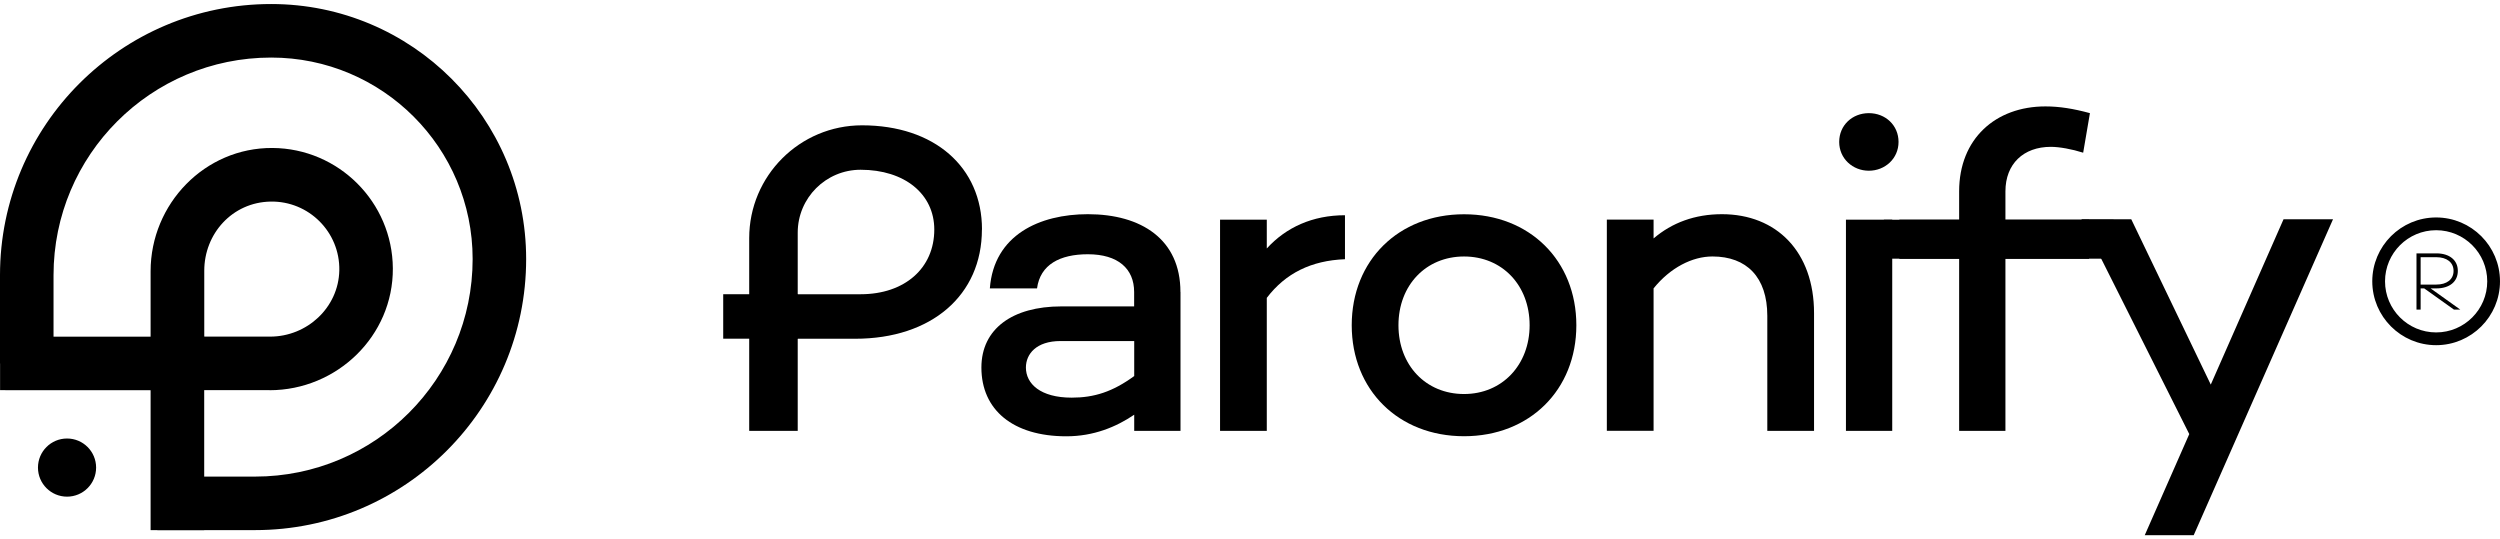
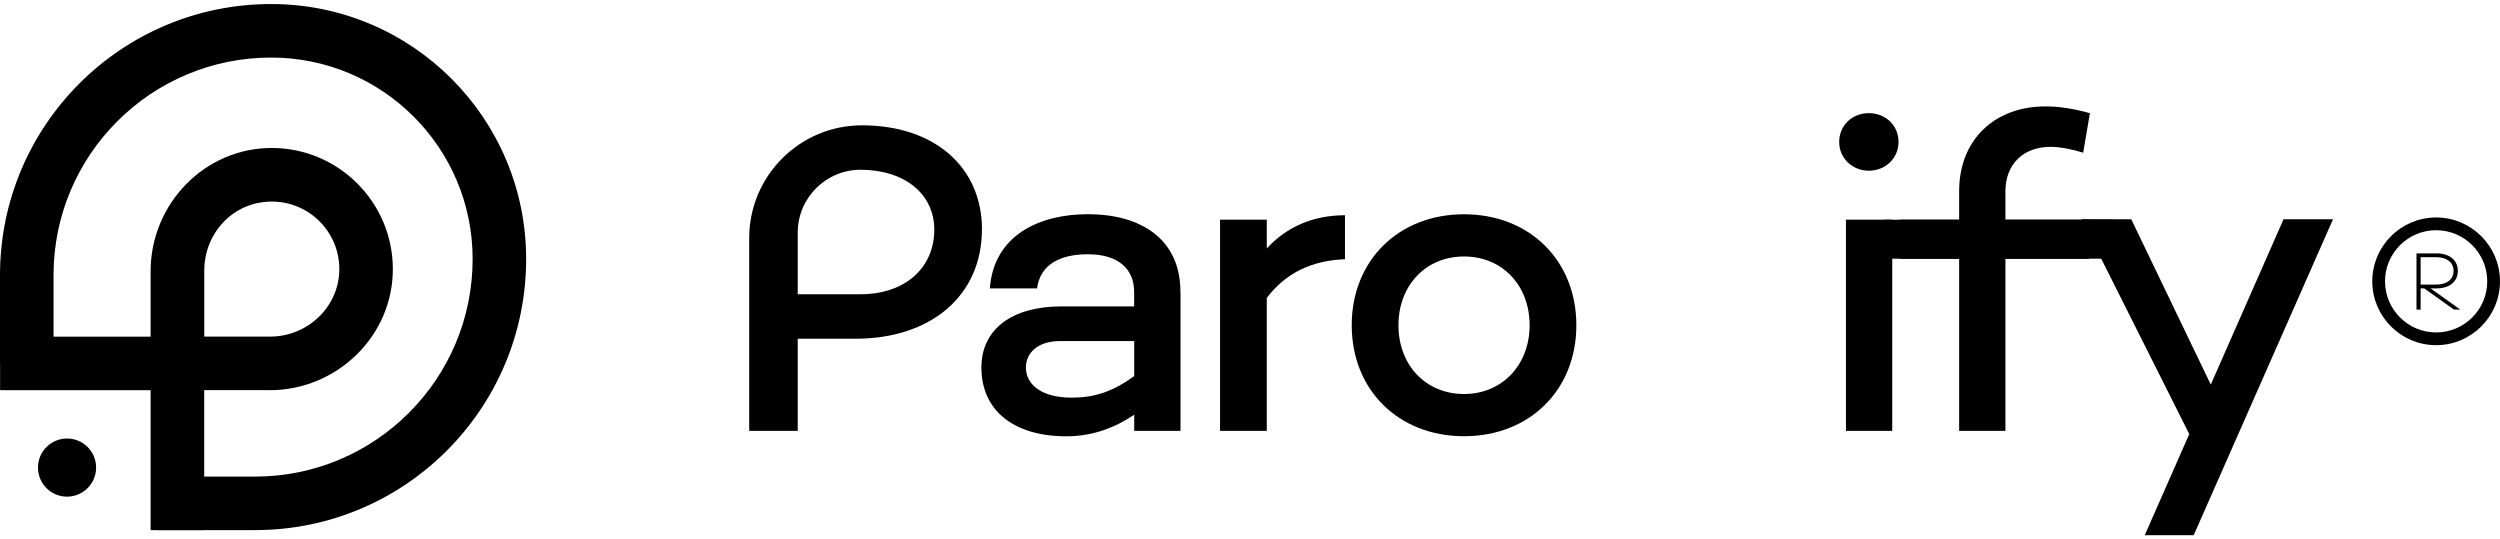
<svg xmlns="http://www.w3.org/2000/svg" width="204" height="44" viewBox="0 0 204 44" fill="none">
  <path d="M20.812 43.257H12.844C12.844 43.257 12.838 43.257 12.838 43.252V38.895C12.838 38.895 12.838 38.89 12.844 38.89H20.812C30.616 38.89 38.567 30.939 38.567 21.135C38.567 12.057 31.206 4.697 22.128 4.697C12.318 4.697 4.368 12.648 4.368 22.457V29.652C4.368 29.652 4.368 29.658 4.362 29.658H0.006C0.006 29.658 0 29.658 0 29.652V22.457C0 10.239 9.904 0.329 22.128 0.329C33.62 0.329 42.934 9.643 42.934 21.135C42.934 33.353 33.03 43.257 20.812 43.257Z" fill="black" />
  <path d="M21.986 31.836H12.295C12.295 31.836 12.289 31.836 12.289 31.83V22.139C12.289 16.626 16.721 12.04 22.234 12.075C27.635 12.11 32.021 16.496 32.056 21.896C32.092 27.409 27.499 31.842 21.992 31.842L21.986 31.836ZM16.668 27.468H22.04C25.068 27.468 27.629 25.084 27.688 22.062C27.747 18.939 25.198 16.39 22.075 16.449C18.953 16.508 16.668 19.069 16.668 22.091V27.462C16.668 27.462 16.668 27.468 16.674 27.468H16.668Z" fill="black" />
  <path d="M16.651 43.257H12.295C12.295 43.257 12.289 43.257 12.289 43.251V31.848C12.289 31.848 12.289 31.842 12.283 31.842H1.653C1.653 31.842 1.647 31.842 0.006 31.836V27.48C1.641 27.48 1.647 27.474 1.653 27.474H16.657C16.657 27.474 16.663 27.474 16.663 27.48V43.257C16.663 43.257 16.663 43.263 16.657 43.263L16.651 43.257Z" fill="black" />
  <path d="M5.471 40.527C6.781 40.527 7.843 39.465 7.843 38.154C7.843 36.844 6.781 35.782 5.471 35.782C4.16 35.782 3.098 36.844 3.098 38.154C3.098 39.465 4.16 40.527 5.471 40.527Z" fill="black" />
  <path d="M80.124 18.731C80.124 24.082 76.02 27.642 69.785 27.642H65.094V35.16H61.135V19.433C61.135 14.348 65.257 10.226 70.342 10.226C76.244 10.226 80.131 13.634 80.131 18.731H80.124ZM76.238 18.731C76.238 15.832 73.817 13.852 70.227 13.852C67.392 13.852 65.094 16.15 65.094 18.985V24.01H70.227C73.823 24.01 76.238 21.885 76.238 18.731Z" fill="black" />
  <path d="M96.329 23.828V35.16H92.552V33.84C91.087 34.833 89.253 35.602 87.013 35.602C82.649 35.602 80.082 33.441 80.082 29.99C80.082 26.837 82.612 25.002 86.608 25.002H92.546V23.828C92.546 21.921 91.226 20.747 88.769 20.747C86.493 20.747 84.882 21.588 84.622 23.531H80.772C81.099 19.167 84.84 17.478 88.769 17.478C93.133 17.478 96.323 19.53 96.323 23.822L96.329 23.828ZM92.552 30.686V27.829H86.535C84.555 27.829 83.714 28.895 83.714 29.99C83.714 31.31 84.888 32.448 87.455 32.448C89.289 32.448 90.79 31.97 92.552 30.686Z" fill="black" />
  <path d="M109.75 17.557V21.152C107.002 21.261 104.907 22.29 103.37 24.306V35.16H99.556V17.926H103.37V20.275C104.944 18.549 107.111 17.563 109.75 17.563V17.557Z" fill="black" />
  <path d="M128.63 26.54C128.63 31.819 124.817 35.596 119.466 35.596C114.114 35.596 110.301 31.819 110.301 26.54C110.301 21.262 114.114 17.484 119.466 17.484C124.817 17.484 128.63 21.262 128.63 26.54ZM124.817 26.54C124.817 23.277 122.577 20.929 119.466 20.929C116.354 20.929 114.114 23.277 114.114 26.54C114.114 29.803 116.348 32.152 119.466 32.152C122.583 32.152 124.817 29.767 124.817 26.54Z" fill="black" />
-   <path d="M148.026 25.553V35.16H144.212V25.771C144.212 22.617 142.523 20.928 139.738 20.928C138.086 20.928 136.294 21.843 134.932 23.531V35.154H131.118V17.92H134.932V19.457C136.433 18.174 138.304 17.478 140.507 17.478C144.981 17.478 148.026 20.559 148.026 25.547V25.553Z" fill="black" />
  <path d="M150.078 11.582C150.078 10.226 151.143 9.233 152.499 9.233C153.855 9.233 154.921 10.226 154.921 11.582C154.921 12.938 153.819 13.931 152.499 13.931C151.18 13.931 150.078 12.938 150.078 11.582ZM154.406 17.926V35.16H150.629V17.926H154.406Z" fill="black" />
  <path d="M163.643 17.926H170.466V21.116H163.643V35.16H159.866V21.116H154.987V17.926H159.866V15.614C159.866 11.322 162.838 8.683 166.906 8.683C168.044 8.683 169.182 8.864 170.538 9.233L169.987 12.46C169.073 12.169 168.044 11.982 167.348 11.982C165.114 11.982 163.643 13.374 163.643 15.614V17.926Z" fill="black" />
  <path d="M190.375 17.89L179.007 43.671H175.012L178.644 35.42L169.842 17.89H173.91L180.399 31.383L186.338 17.89H190.369H190.375Z" fill="black" />
  <path d="M197.815 23.533H197.524V25.266H197.185V20.675H198.815C199.861 20.675 200.559 21.216 200.559 22.106C200.559 22.997 199.861 23.533 198.815 23.533H198.336L200.762 25.266H200.246L197.815 23.533ZM197.524 23.221H198.804C199.648 23.221 200.21 22.809 200.21 22.106C200.21 21.404 199.648 20.987 198.804 20.987H197.524V23.221Z" fill="black" />
  <path d="M198.789 27.981C196.018 27.981 193.763 25.727 193.763 22.955C193.763 20.184 196.018 17.93 198.789 17.93C201.56 17.93 203.814 20.184 203.814 22.955C203.814 25.727 201.56 27.981 198.789 27.981ZM198.789 18.6C196.385 18.6 194.433 20.552 194.433 22.955C194.433 25.359 196.385 27.311 198.789 27.311C201.192 27.311 203.144 25.359 203.144 22.955C203.144 20.552 201.192 18.6 198.789 18.6Z" fill="black" stroke="black" stroke-width="0.371" />
  <rect x="153.724" y="17.931" width="18.746" height="3.177" fill="black" />
-   <rect x="59.014" y="24.009" width="6.079" height="3.628" fill="black" />
</svg>